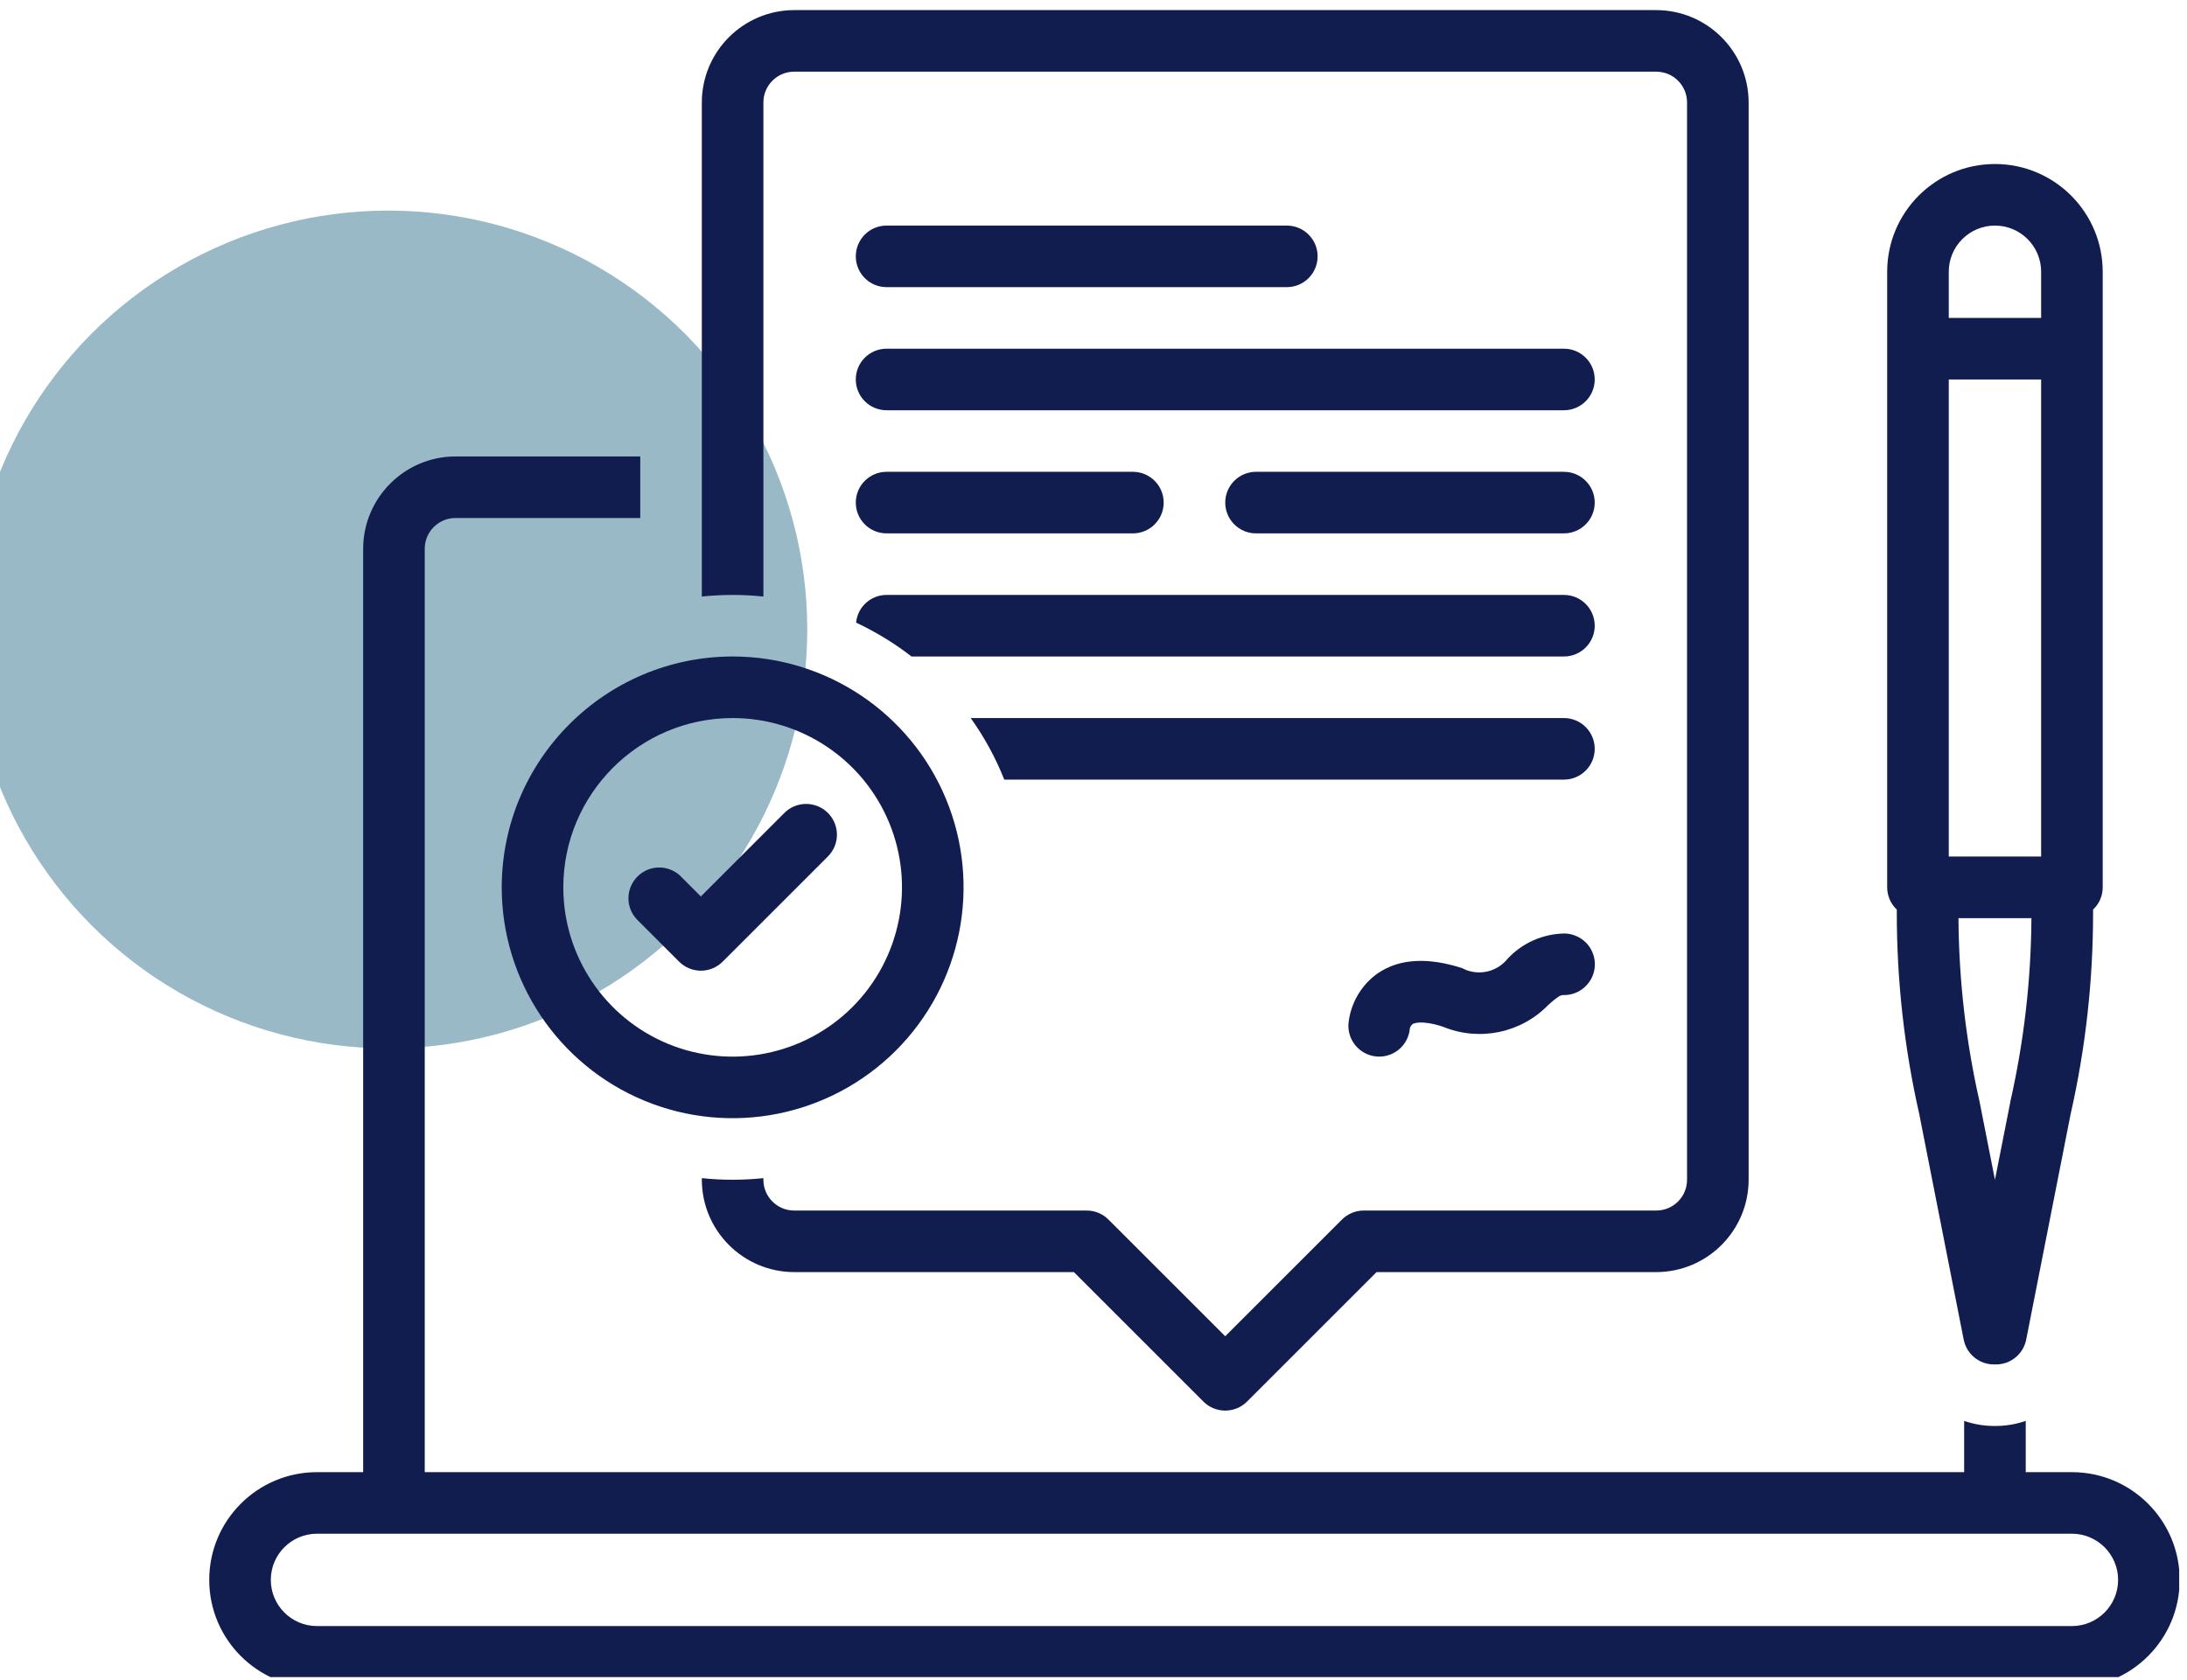
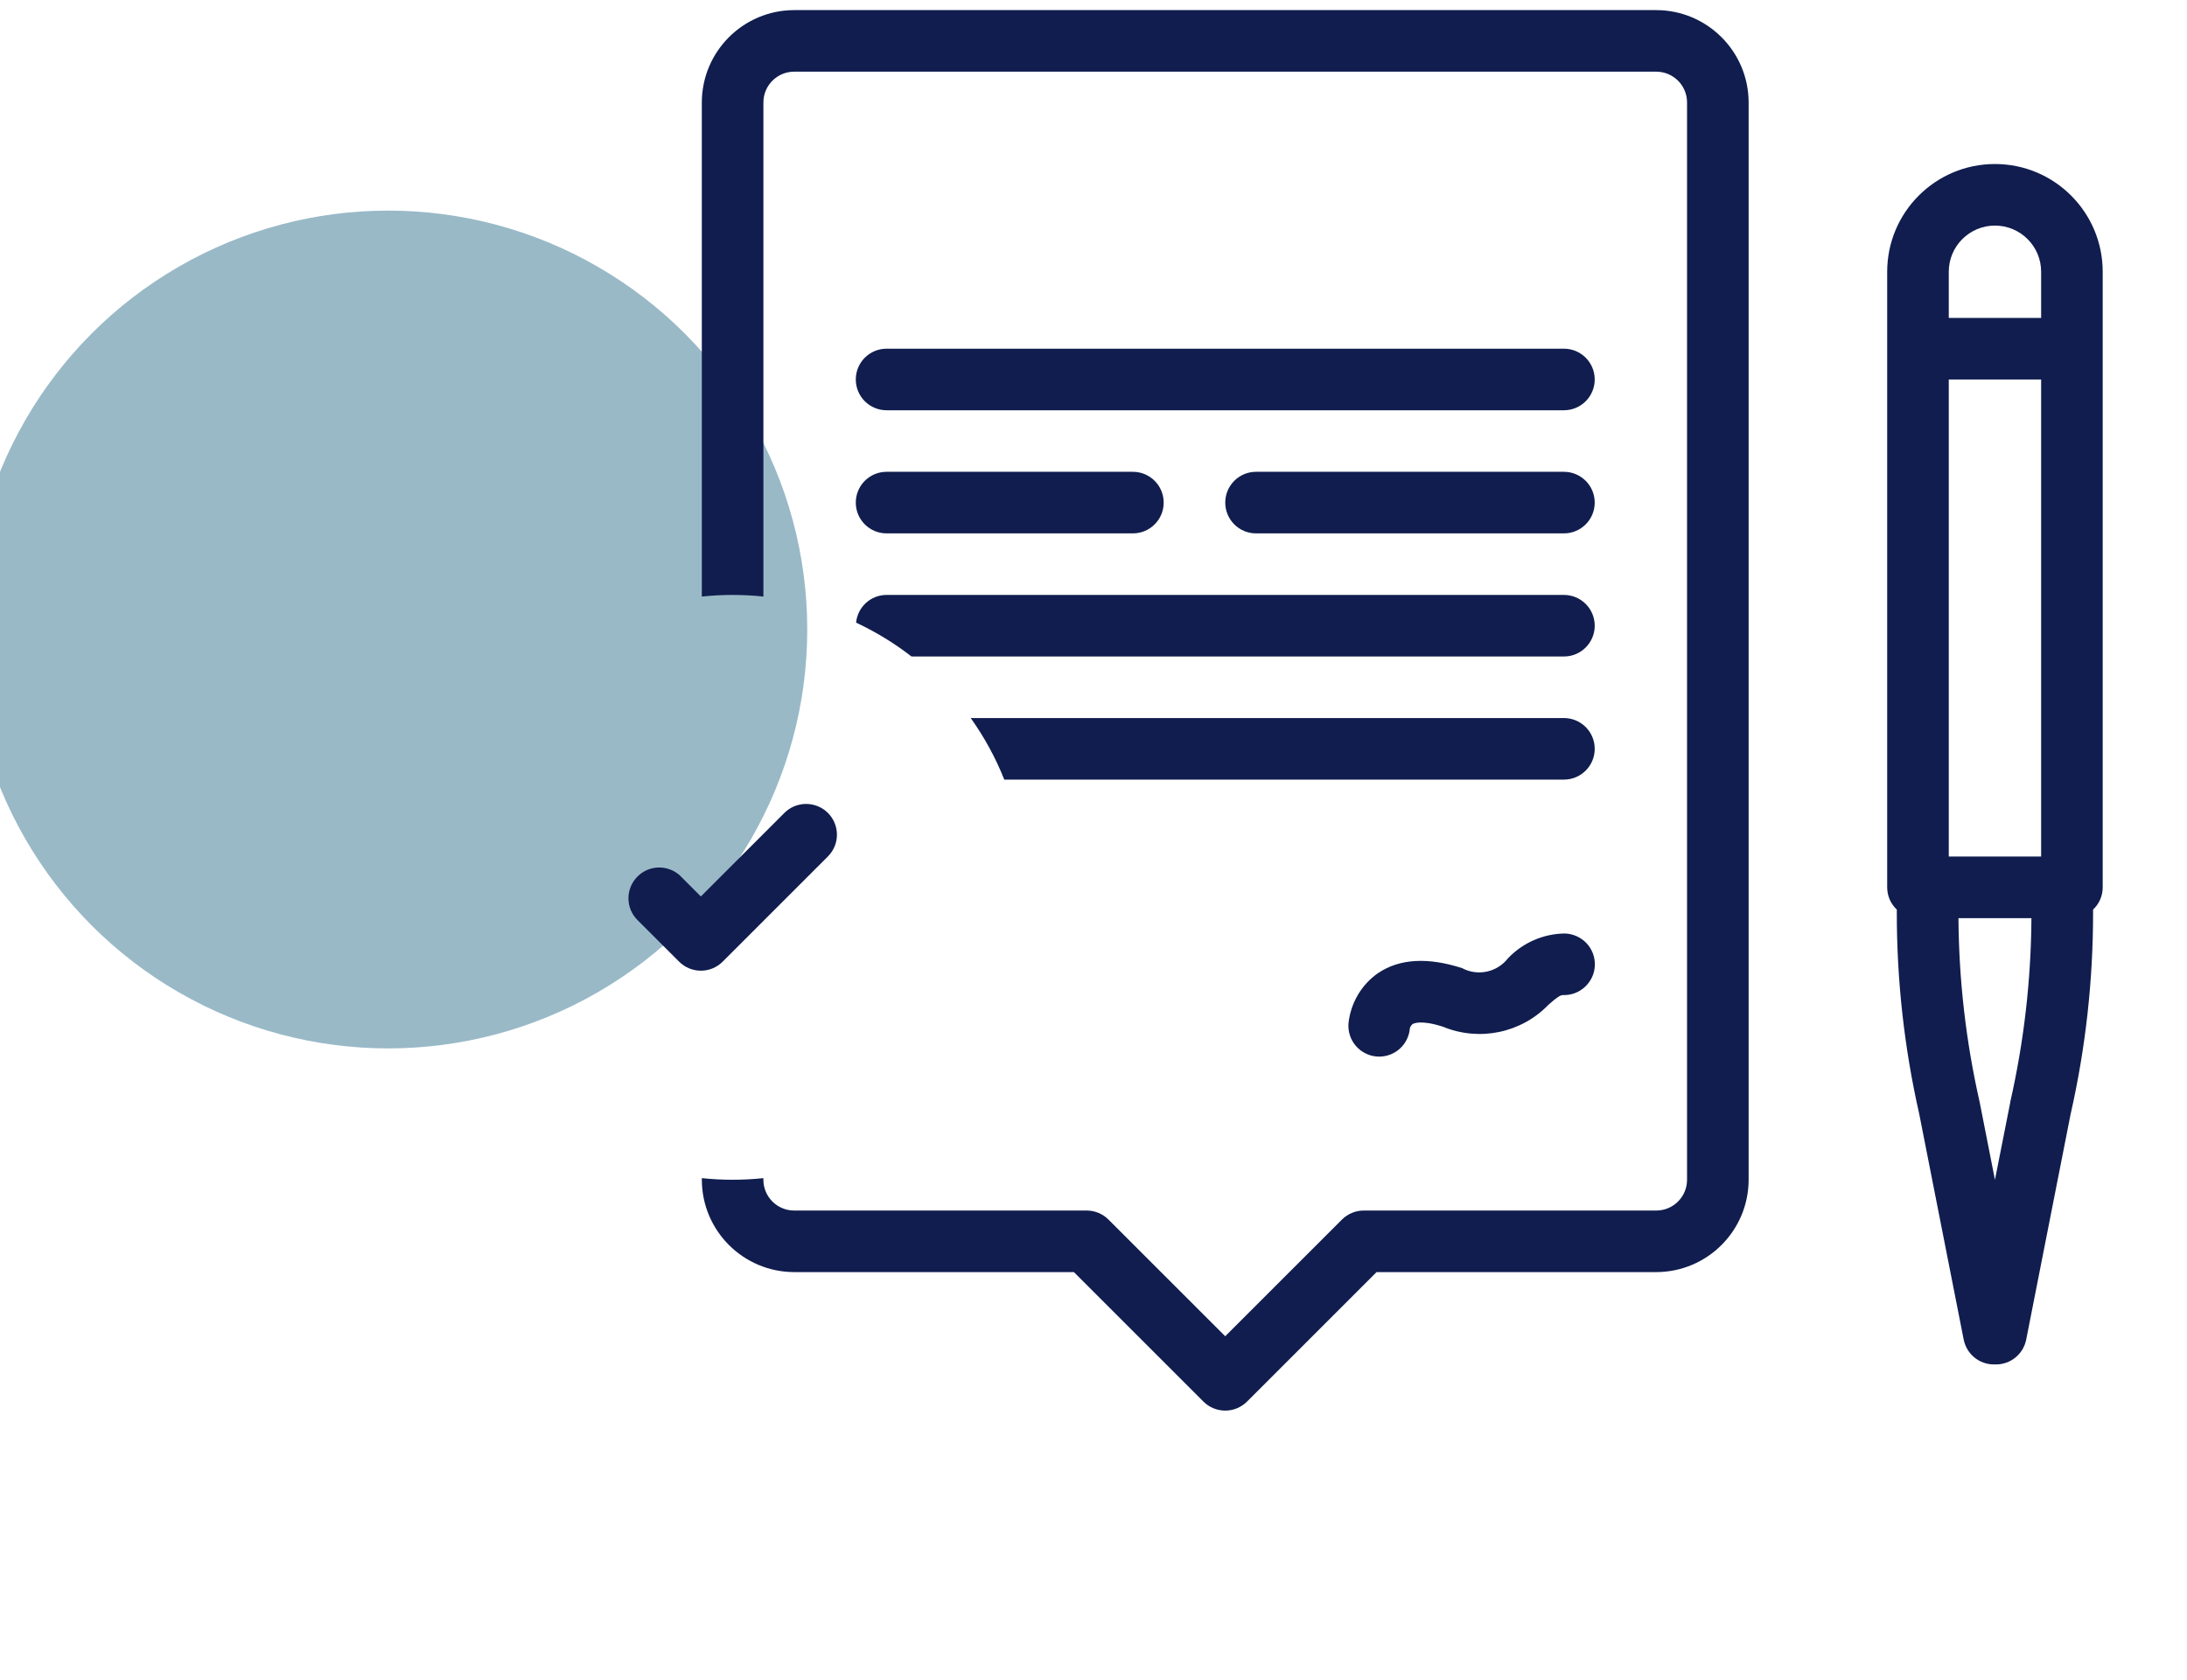
<svg xmlns="http://www.w3.org/2000/svg" width="100%" height="100%" viewBox="0 0 203 156" version="1.1" xml:space="preserve" style="fill-rule:evenodd;clip-rule:evenodd;stroke-linejoin:round;stroke-miterlimit:2;">
  <g transform="matrix(1,0,0,1,0,-14)">
    <g id="icon-request" transform="matrix(1,0,0,1,0,473.066)">
      <rect x="0" y="-459.066" width="202.275" height="155.714" style="fill:none;" />
      <clipPath id="_clip1">
        <rect x="0" y="-459.066" width="202.275" height="155.714" />
      </clipPath>
      <g clip-path="url(#_clip1)">
        <g transform="matrix(1,0,0,1,-199.343,-2953.57)">
          <g transform="matrix(0.531,0,0,0.531,-3105.35,94.528)">
            <circle cx="6291.39" cy="4629.8" r="73.248" style="fill:rgb(153,185,199);" />
          </g>
          <g transform="matrix(1.829,0,0,1.829,218.764,2481.87)">
-             <path d="M94.531,81.641L92.187,81.641L92.187,79.039C91.703,79.207 91.191,79.293 90.679,79.297L90.57,79.297C90.058,79.293 89.547,79.207 89.062,79.039L89.062,81.641L10.937,81.641L10.937,34.766C10.937,33.903 11.636,33.204 12.5,33.204L21.875,33.204L21.875,30.079L12.5,30.079C9.914,30.082 7.816,32.18 7.812,34.766L7.812,81.641L5.468,81.641C2.449,81.641 -0,84.09 -0,87.11C-0,90.129 2.449,92.579 5.468,92.579L94.53,92.579C97.55,92.579 99.999,90.129 99.999,87.11C99.999,84.09 97.55,81.641 94.53,81.641L94.531,81.641ZM94.531,89.454L5.469,89.454C4.176,89.454 3.125,88.403 3.125,87.11C3.125,85.817 4.176,84.766 5.469,84.766L94.531,84.766C95.824,84.766 96.875,85.817 96.875,87.11C96.875,88.403 95.824,89.454 94.531,89.454Z" style="fill:rgb(16,29,78);fill-rule:nonzero;" />
-             <path d="M34.375,21.484L54.687,21.484C55.55,21.484 56.25,20.785 56.25,19.922C56.25,19.058 55.55,18.359 54.687,18.359L34.375,18.359C33.512,18.359 32.813,19.058 32.813,19.922C32.813,20.785 33.512,21.484 34.375,21.484Z" style="fill:rgb(16,29,78);fill-rule:nonzero;" />
            <path d="M34.375,27.734L68.75,27.734C69.613,27.734 70.313,27.035 70.313,26.172C70.313,25.308 69.613,24.609 68.75,24.609L34.375,24.609C33.512,24.609 32.813,25.308 32.813,26.172C32.813,27.035 33.512,27.734 34.375,27.734Z" style="fill:rgb(16,29,78);fill-rule:nonzero;" />
            <path d="M34.375,33.984L46.875,33.984C47.738,33.984 48.438,33.285 48.438,32.422C48.438,31.558 47.738,30.859 46.875,30.859L34.375,30.859C33.512,30.859 32.813,31.558 32.813,32.422C32.813,33.285 33.512,33.984 34.375,33.984Z" style="fill:rgb(16,29,78);fill-rule:nonzero;" />
            <path d="M68.75,30.859L53.125,30.859C52.262,30.859 51.563,31.558 51.563,32.422C51.563,33.285 52.262,33.984 53.125,33.984L68.75,33.984C69.613,33.984 70.313,33.285 70.313,32.422C70.313,31.558 69.613,30.859 68.75,30.859Z" style="fill:rgb(16,29,78);fill-rule:nonzero;" />
            <path d="M86.781,63.453L89.039,74.914L89.039,74.91C89.183,75.644 89.824,76.172 90.57,76.172L90.679,76.172C91.425,76.172 92.066,75.644 92.211,74.91L94.468,63.449L94.468,63.453C95.23,60.09 95.609,56.652 95.605,53.207L95.605,53.082C95.918,52.789 96.093,52.383 96.093,51.953L96.093,20.703C96.093,17.684 93.644,15.234 90.625,15.234C87.605,15.234 85.156,17.684 85.156,20.703L85.156,51.953C85.156,52.383 85.332,52.789 85.644,53.082L85.644,53.207C85.64,56.652 86.019,60.09 86.781,63.453L86.781,63.453ZM91.406,62.848L90.625,66.801L89.847,62.848C89.152,59.785 88.793,56.656 88.773,53.516L92.476,53.516C92.457,56.656 92.097,59.785 91.402,62.848L91.406,62.848ZM88.281,20.703C88.281,19.41 89.332,18.359 90.625,18.359C91.918,18.359 92.969,19.41 92.969,20.703L92.969,23.046L88.281,23.046L88.281,20.703ZM88.281,26.171L92.969,26.171L92.969,50.39L88.281,50.39L88.281,26.171Z" style="fill:rgb(16,29,78);fill-rule:nonzero;" />
            <path d="M26.562,66.797C26.039,66.797 25.519,66.77 25,66.715L25,66.797C25.003,69.383 27.101,71.481 29.687,71.485L43.882,71.485L50.456,78.059C50.749,78.352 51.148,78.516 51.562,78.516C51.976,78.516 52.374,78.352 52.667,78.059L59.241,71.485L73.436,71.485C76.022,71.481 78.12,69.383 78.124,66.797L78.124,12.109C78.12,9.523 76.022,7.425 73.436,7.421L29.686,7.421C27.1,7.425 25.003,9.523 24.999,12.109L24.999,37.191C26.038,37.082 27.085,37.082 28.124,37.191L28.124,12.109C28.124,11.246 28.823,10.546 29.686,10.546L73.436,10.546C74.3,10.546 74.999,11.246 74.999,12.109L74.999,66.797C74.999,67.66 74.3,68.36 73.436,68.36L58.592,68.36C58.178,68.36 57.78,68.524 57.487,68.817L51.561,74.742L45.635,68.817C45.342,68.524 44.944,68.36 44.53,68.36L29.686,68.36C28.823,68.36 28.123,67.66 28.123,66.797L28.123,66.715C27.604,66.77 27.084,66.797 26.561,66.797L26.562,66.797Z" style="fill:rgb(16,29,78);fill-rule:nonzero;" />
            <path d="M68.75,40.234C69.613,40.234 70.313,39.535 70.313,38.672C70.313,37.808 69.613,37.109 68.75,37.109L34.375,37.109C33.574,37.109 32.906,37.718 32.828,38.515C33.828,38.984 34.77,39.558 35.641,40.234L68.75,40.234Z" style="fill:rgb(16,29,78);fill-rule:nonzero;" />
-             <path d="M14.844,51.953C14.844,56.691 17.7,60.965 22.078,62.781C26.457,64.594 31.496,63.59 34.848,60.238C38.2,56.886 39.204,51.847 37.391,47.468C35.575,43.089 31.302,40.234 26.563,40.234C20.095,40.241 14.852,45.484 14.844,51.953L14.844,51.953ZM26.563,43.359C30.04,43.359 33.172,45.453 34.504,48.664C35.832,51.875 35.098,55.57 32.641,58.031C30.18,60.488 26.485,61.222 23.274,59.894C20.063,58.562 17.969,55.43 17.969,51.953C17.973,47.211 21.821,43.363 26.563,43.359Z" style="fill:rgb(16,29,78);fill-rule:nonzero;" />
            <path d="M65.906,55.562C65.351,56.269 64.371,56.476 63.582,56.054C61.84,55.492 60.406,55.574 59.324,56.304L59.32,56.304C58.469,56.898 57.922,57.835 57.816,58.867C57.785,59.281 57.922,59.691 58.191,60.003C58.461,60.316 58.847,60.511 59.258,60.542C59.297,60.546 59.336,60.546 59.375,60.546C60.195,60.546 60.871,59.914 60.933,59.101C60.957,59.023 61.004,58.953 61.066,58.898C61.105,58.871 61.476,58.66 62.621,59.031L62.617,59.031C64.465,59.789 66.586,59.347 67.969,57.91C68.43,57.503 68.57,57.425 68.703,57.421C69.117,57.437 69.523,57.285 69.824,56.999C70.129,56.714 70.308,56.324 70.32,55.906C70.332,55.492 70.18,55.089 69.894,54.785C69.605,54.484 69.211,54.308 68.797,54.296C67.703,54.308 66.656,54.765 65.906,55.562L65.906,55.562Z" style="fill:rgb(16,29,78);fill-rule:nonzero;" />
            <path d="M23.848,55.727C24.141,56.02 24.536,56.184 24.953,56.184C25.368,56.184 25.762,56.02 26.055,55.727L31.395,50.387C31.688,50.094 31.856,49.7 31.856,49.282C31.856,48.868 31.692,48.469 31.399,48.176C31.106,47.883 30.707,47.719 30.289,47.719C29.875,47.719 29.477,47.883 29.184,48.18L24.95,52.415L23.938,51.403L23.942,51.403C23.328,50.793 22.344,50.793 21.735,51.403C21.125,52.012 21.121,53.001 21.731,53.61L23.848,55.727Z" style="fill:rgb(16,29,78);fill-rule:nonzero;" />
            <path d="M68.75,46.484C69.613,46.484 70.313,45.785 70.313,44.922C70.313,44.058 69.613,43.359 68.75,43.359L38.645,43.359C39.336,44.328 39.911,45.379 40.348,46.484L68.75,46.484Z" style="fill:rgb(16,29,78);fill-rule:nonzero;" />
          </g>
        </g>
      </g>
    </g>
  </g>
</svg>